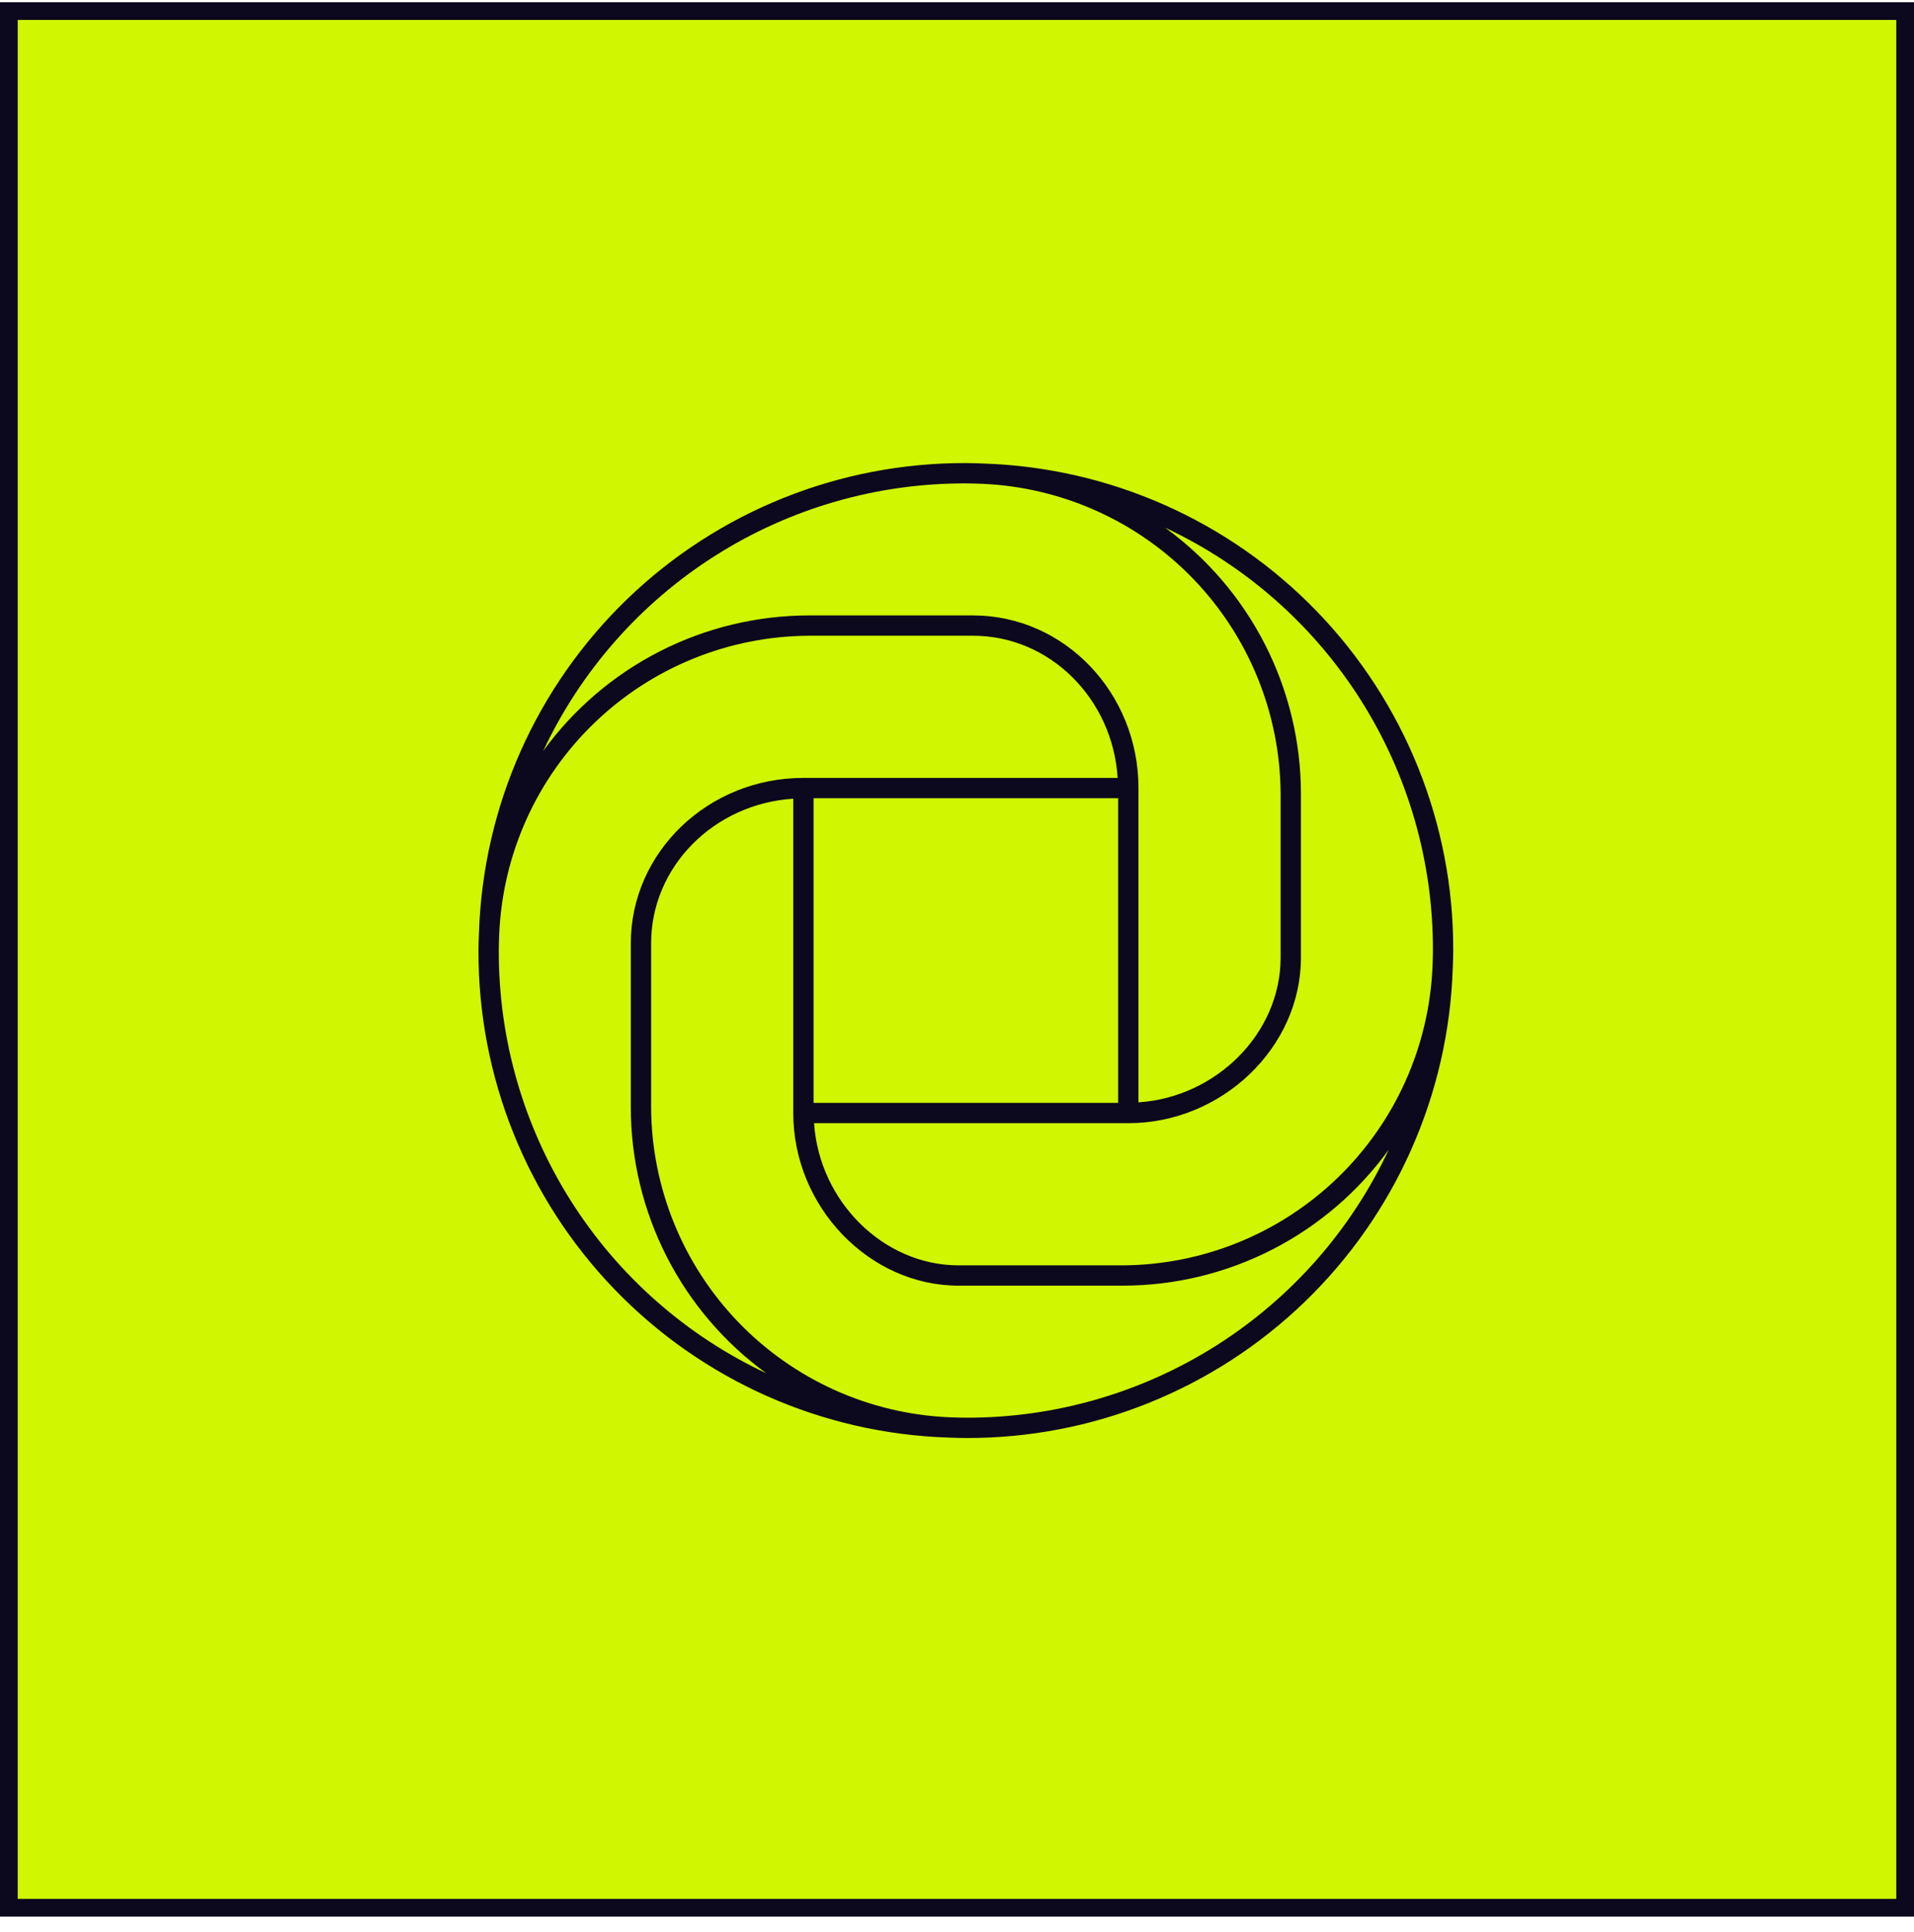
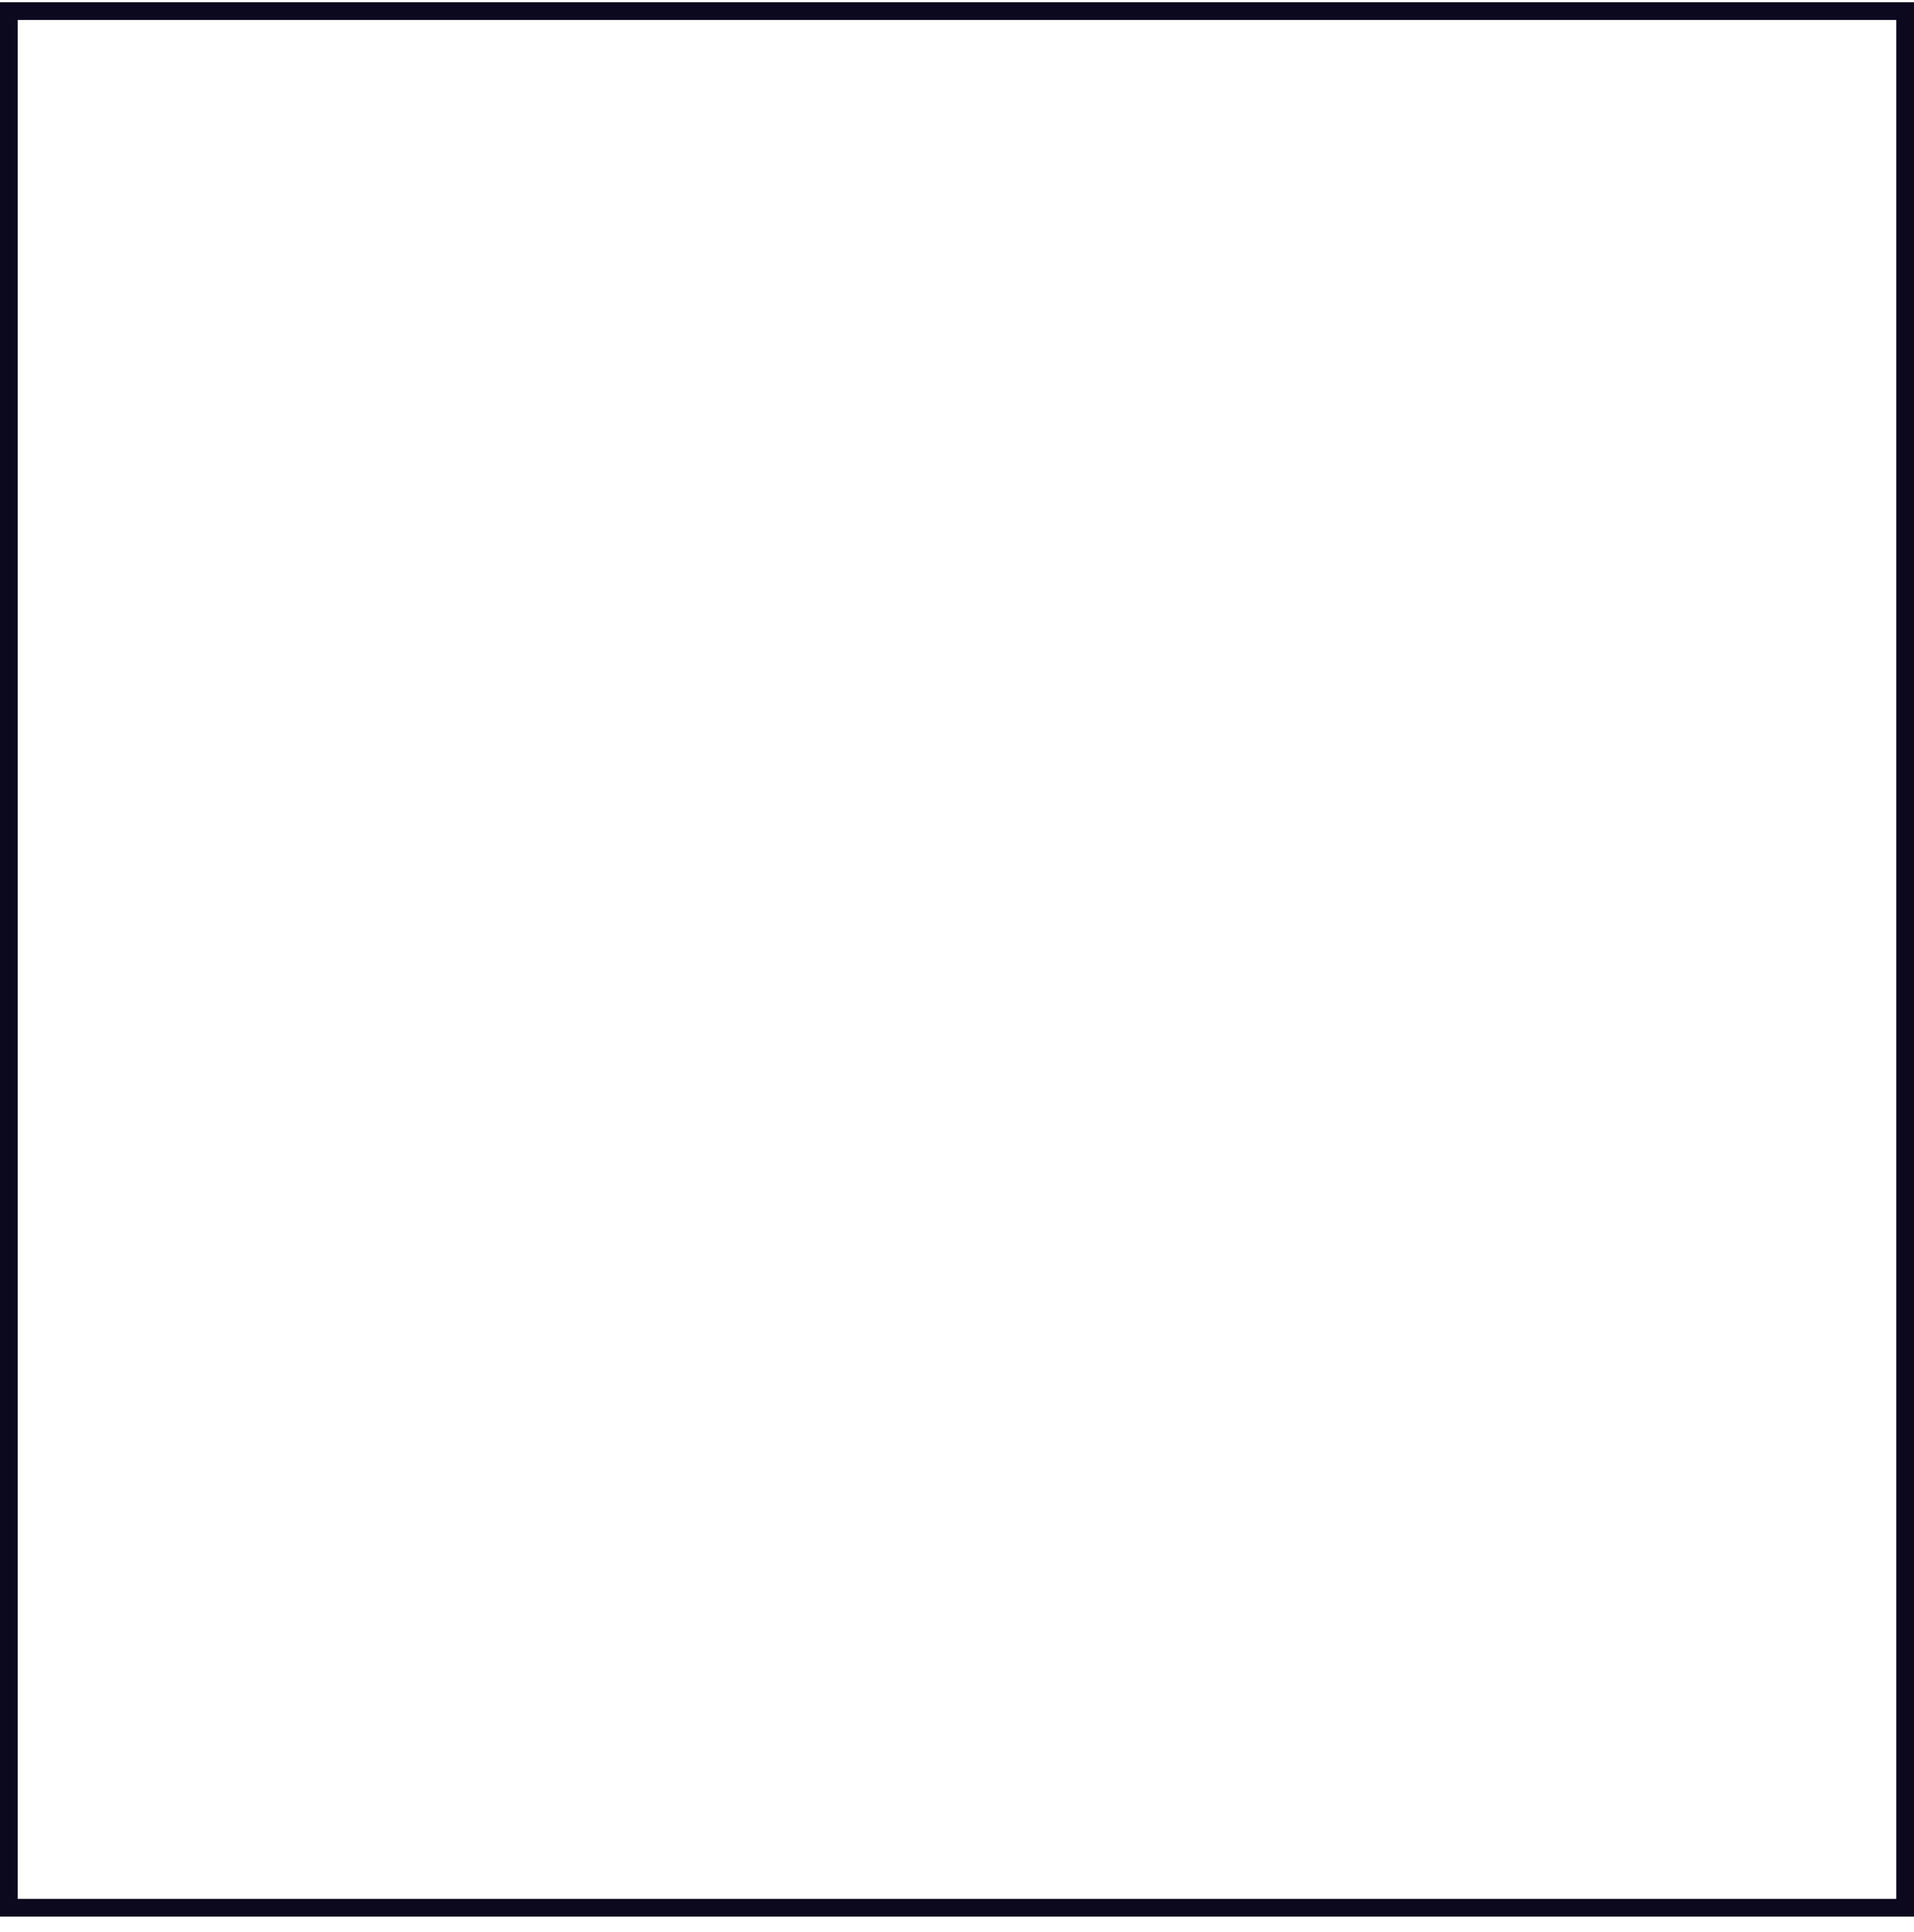
<svg xmlns="http://www.w3.org/2000/svg" width="108" height="109" viewBox="0 0 108 109" fill="none">
-   <rect x="0.5" y="0.625" width="107" height="107" fill="#D0F601" />
  <rect x="0.5" y="0.625" width="107" height="107" stroke="#0C081E" />
  <g clip-path="url(#clip0_4_1715)">
-     <path d="M55.481 26.15L55.358 26.146C55.073 26.135 54.788 26.125 54.5 26.125C47.379 26.099 40.528 28.848 35.4 33.788C30.271 38.728 27.268 45.471 27.028 52.588C27.027 52.599 27.026 52.611 27.025 52.622V52.63L27.023 52.708C27.011 53.013 27 53.318 27 53.625C26.974 60.753 29.728 67.611 34.678 72.741C39.627 77.871 46.381 80.87 53.506 81.1L53.615 81.104C53.91 81.115 54.203 81.125 54.5 81.125C61.623 81.151 68.476 78.401 73.605 73.459C78.734 68.516 81.735 61.769 81.972 54.65C81.973 54.638 81.974 54.627 81.975 54.615V54.607L81.977 54.53C81.989 54.229 82 53.928 82 53.625C82.026 46.494 79.27 39.635 74.318 34.504C69.366 29.373 62.608 26.376 55.481 26.15ZM80.854 53.625C80.854 53.914 80.843 54.201 80.833 54.488L80.83 54.557C80.634 59.07 78.71 63.334 75.456 66.467C72.202 69.6 67.867 71.361 63.35 71.385H54.094C49.84 71.385 46.228 67.767 45.935 63.364H63.667C68.946 63.364 73.406 59.09 73.406 54.031V44.775C73.404 41.844 72.707 38.956 71.374 36.347C70.04 33.738 68.108 31.482 65.734 29.764C70.268 31.885 74.1 35.259 76.779 39.486C79.458 43.714 80.872 48.62 80.854 53.625ZM63.094 62.219H45.906V45.031H63.094V62.219ZM54.5 27.271C54.774 27.271 55.045 27.281 55.317 27.291L55.439 27.295C59.951 27.493 64.213 29.418 67.344 32.672C70.476 35.926 72.236 40.259 72.26 44.775V54.031C72.26 58.285 68.642 61.897 64.24 62.19V44.458C64.24 39.088 60.052 34.719 54.906 34.719H45.65C42.723 34.721 39.839 35.415 37.232 36.744C34.625 38.074 32.369 40.001 30.649 42.369C32.773 37.842 36.147 34.015 40.372 31.34C44.597 28.666 49.499 27.254 54.5 27.271ZM28.146 53.625C28.146 53.331 28.157 53.041 28.167 52.75L28.17 52.679C28.367 48.168 30.292 43.906 33.546 40.776C36.8 37.645 41.134 35.887 45.65 35.865H54.906C59.236 35.865 62.783 39.414 63.066 43.886H45.333C39.963 43.886 35.594 48.073 35.594 53.219V62.475C35.596 65.402 36.29 68.287 37.62 70.894C38.949 73.501 40.877 75.756 43.245 77.476C38.717 75.352 34.891 71.979 32.216 67.753C29.541 63.528 28.129 58.626 28.146 53.625ZM54.5 79.979C54.218 79.979 53.937 79.969 53.657 79.959L53.548 79.955C49.038 79.756 44.777 77.83 41.648 74.576C38.52 71.322 36.762 66.99 36.74 62.475V53.219C36.74 48.889 40.289 45.342 44.761 45.059V62.792C44.761 68.071 49.035 72.531 54.094 72.531H63.35C66.281 72.529 69.169 71.832 71.778 70.499C74.387 69.165 76.643 67.232 78.362 64.859C76.24 69.392 72.867 73.225 68.639 75.904C64.411 78.583 59.505 79.997 54.5 79.979Z" fill="#0C081E" />
-   </g>
+     </g>
  <defs>
    <clipPath id="clip0_4_1715">
      <rect width="55" height="55" fill="white" transform="translate(27 26.125)" />
    </clipPath>
  </defs>
</svg>